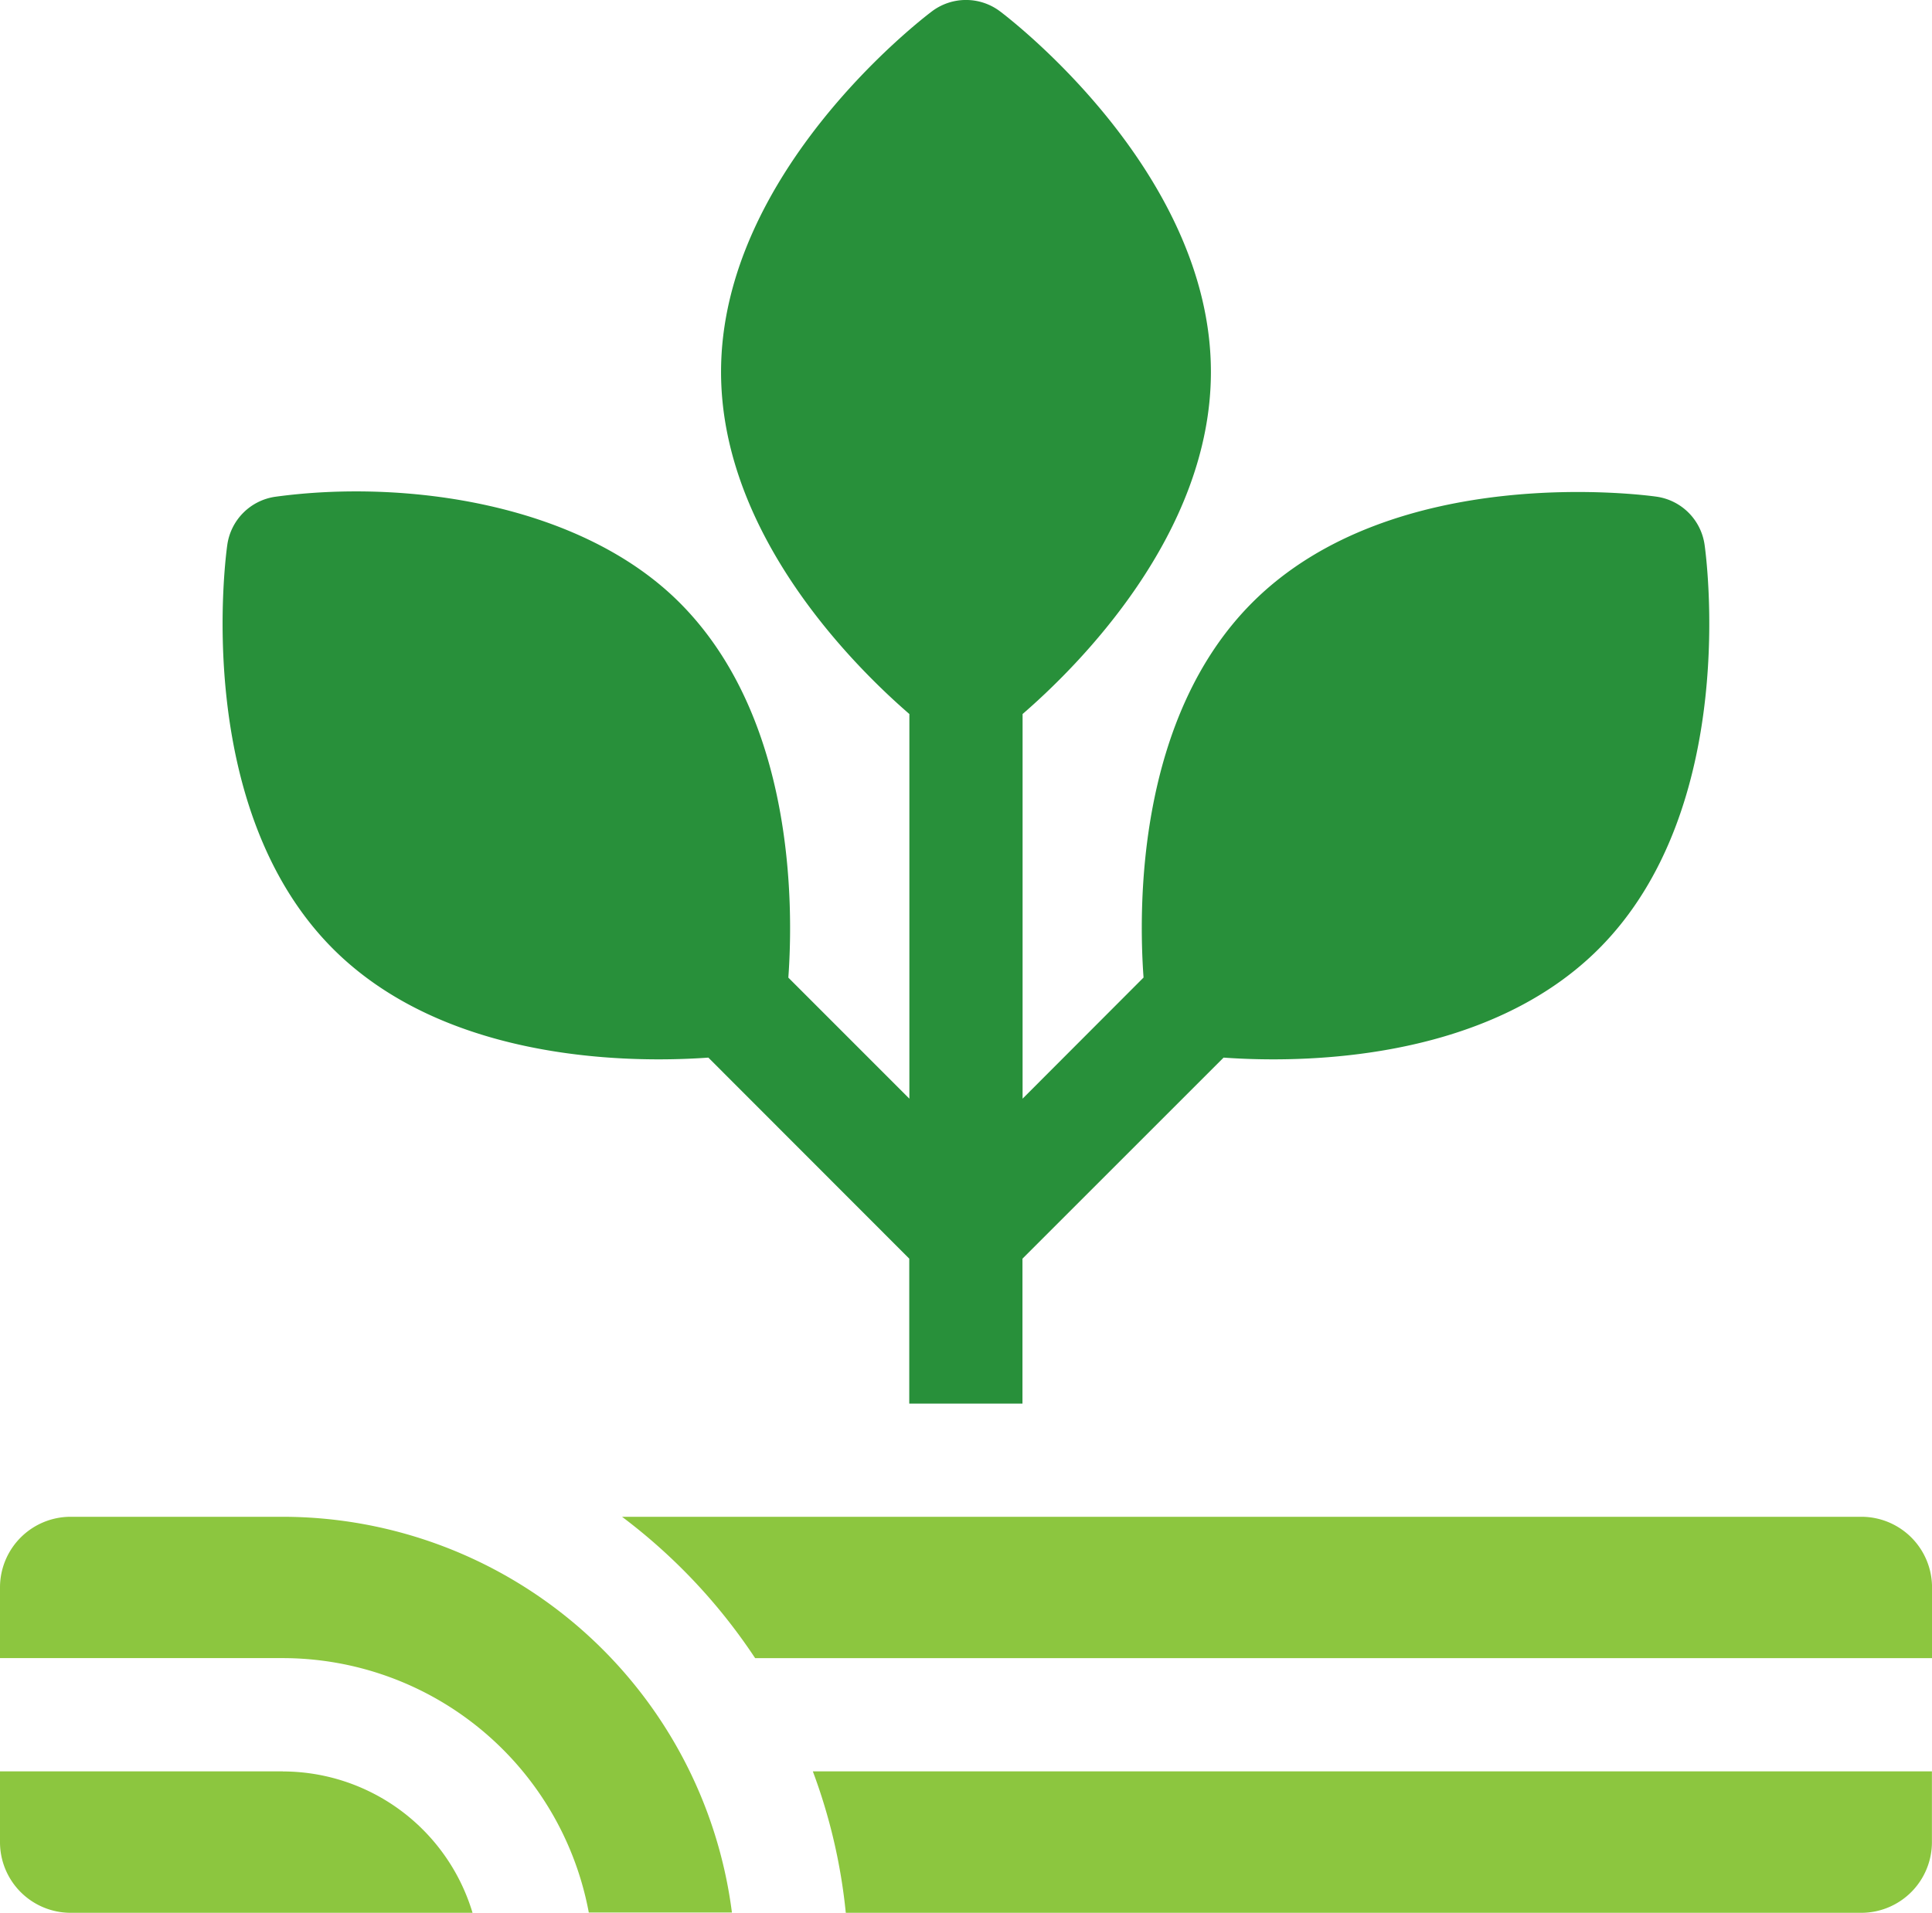
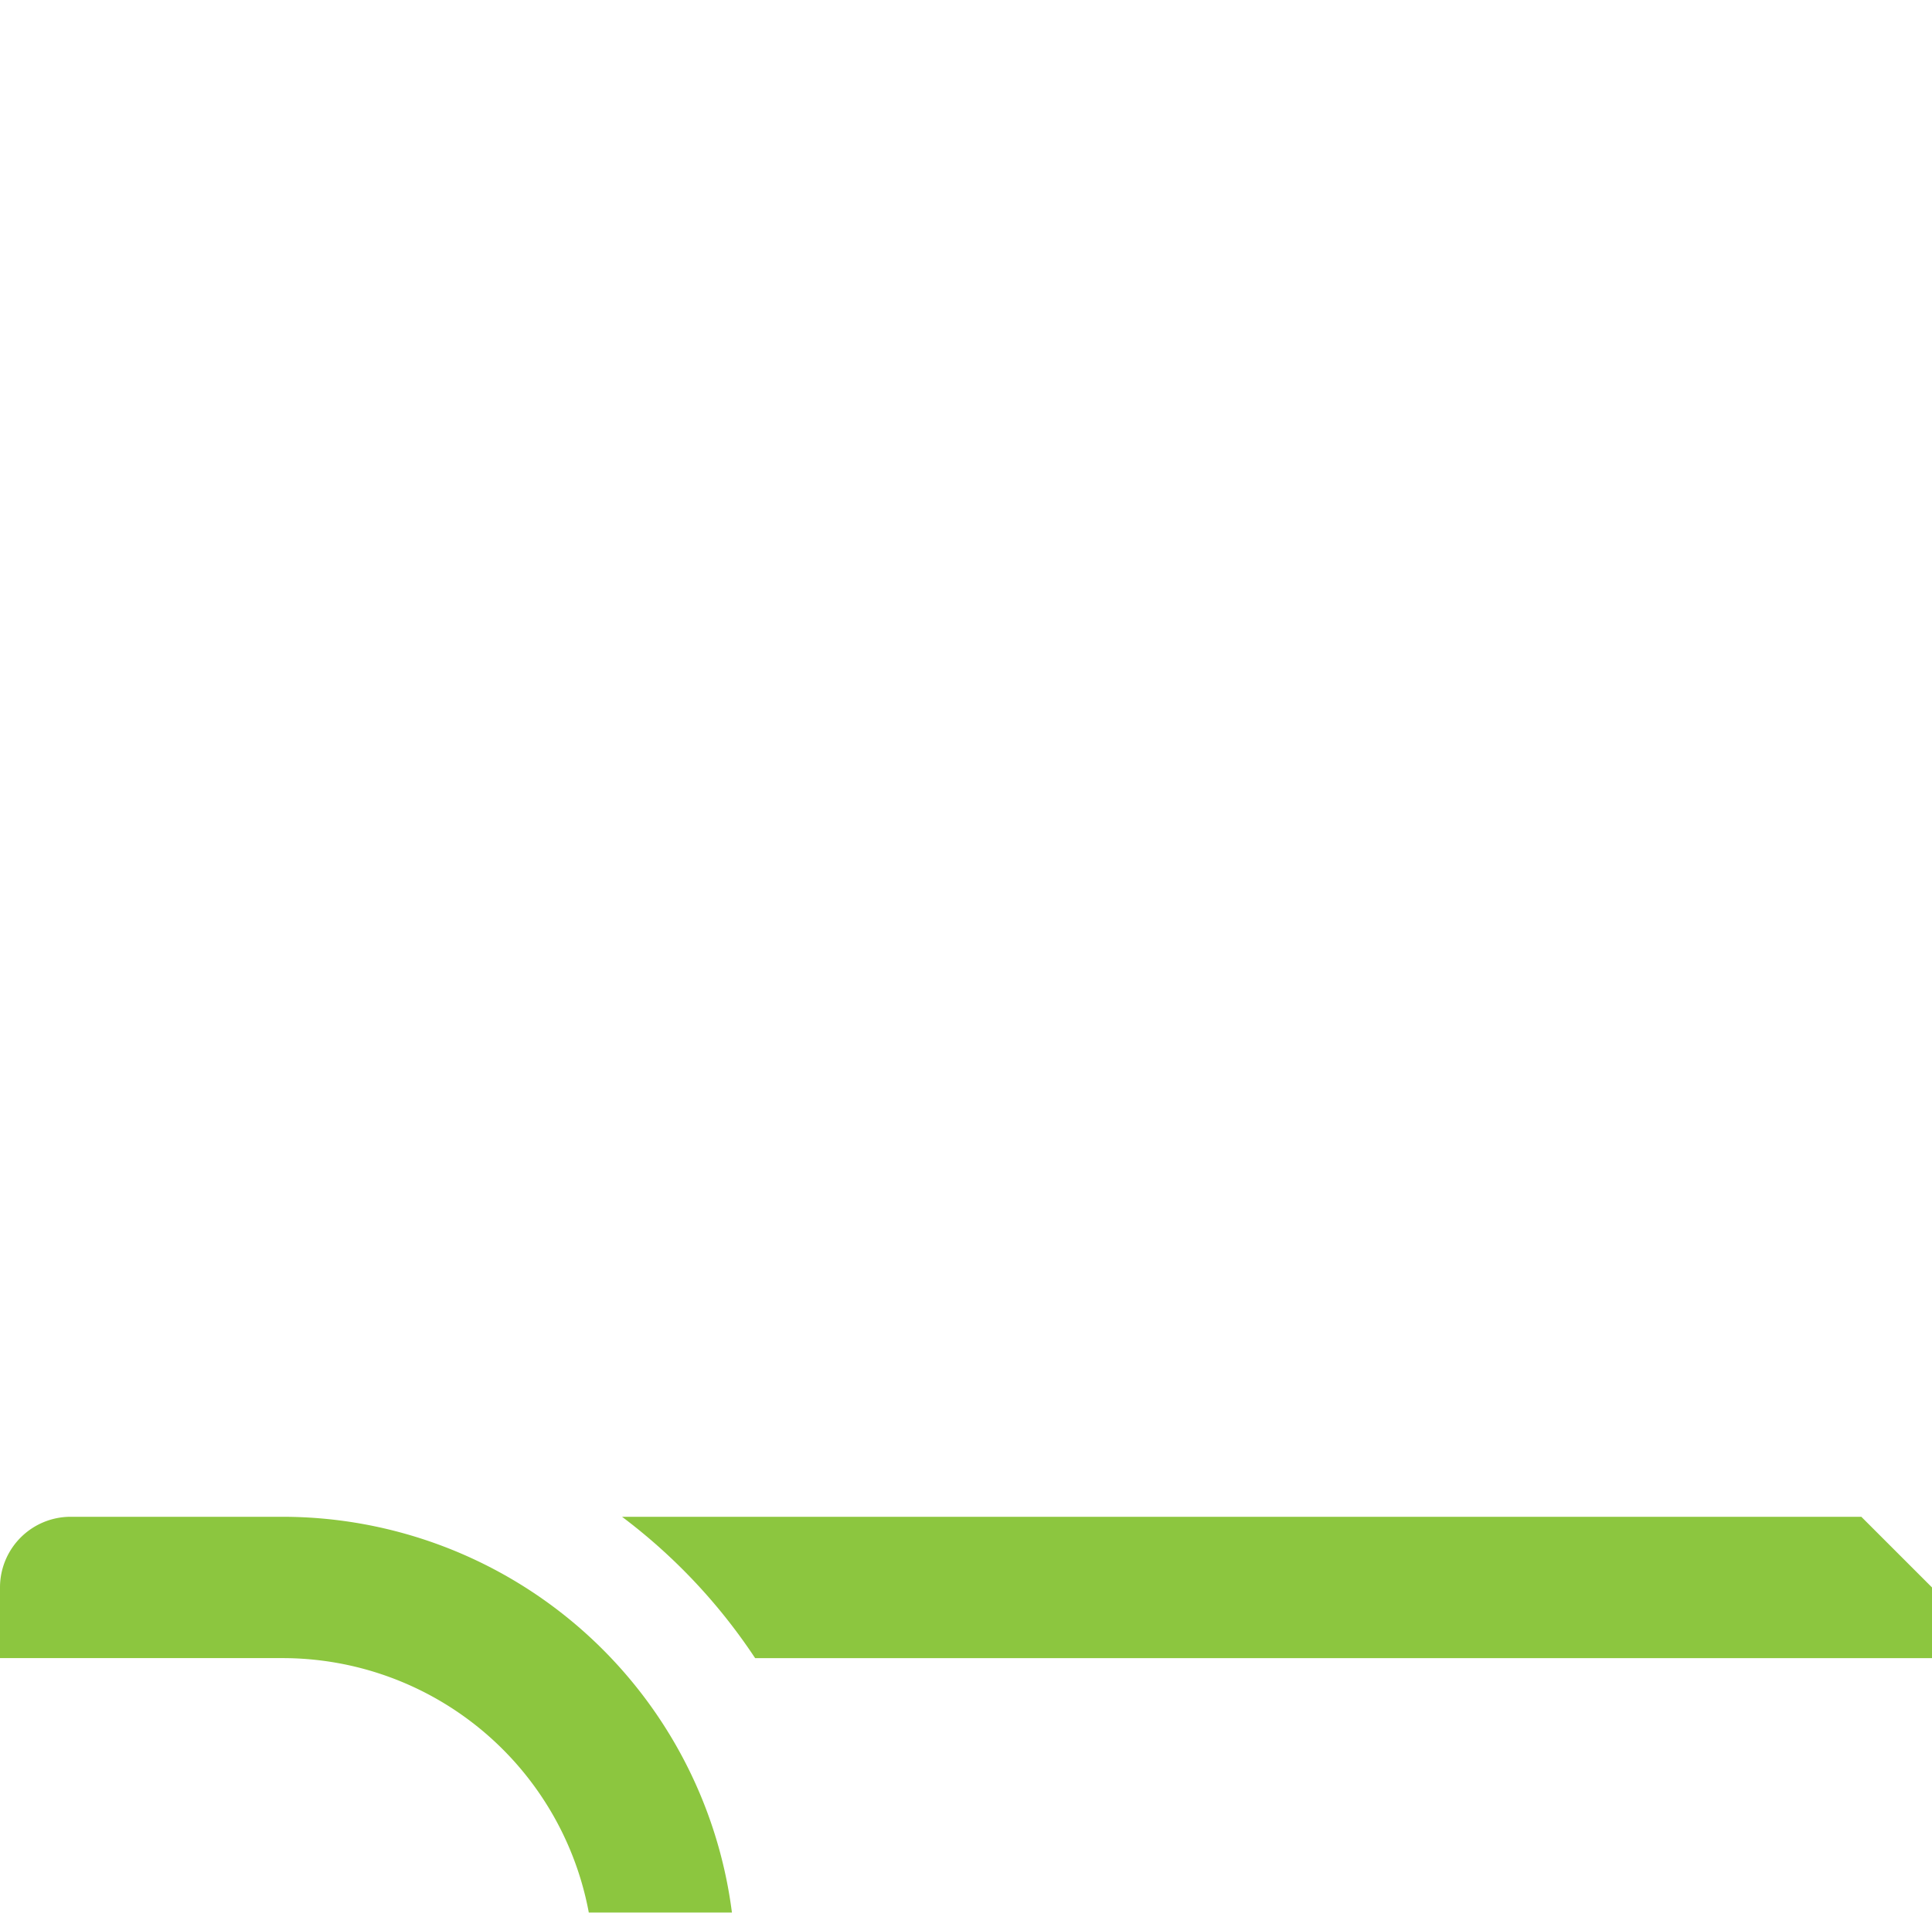
<svg xmlns="http://www.w3.org/2000/svg" width="50.105" height="49.616" viewBox="0 0 50.105 49.616">
  <g id="farm" transform="translate(0 -2.5)">
-     <path id="Path_1617" data-name="Path 1617" d="M70.3,29.98c.51,0,.949-.021,1.29-.045L76.8,35.15v3.76h2.936V35.15l5.216-5.215c.341.024.78.045,1.29.045,2.292,0,6-.427,8.439-2.866,3.672-3.672,2.785-10.208,2.745-10.484a1.468,1.468,0,0,0-1.245-1.246c-.276-.039-6.812-.926-10.484,2.746-2.983,2.983-2.956,7.858-2.821,9.728L79.739,31V21.022c1.419-1.227,4.884-4.655,4.884-8.874,0-5.193-5.248-9.187-5.471-9.355a1.468,1.468,0,0,0-1.762,0c-.223.167-5.471,4.162-5.471,9.355,0,4.219,3.465,7.647,4.884,8.874V31l-3.139-3.14c.135-1.87.161-6.746-2.821-9.728-2.57-2.57-7.1-3.209-10.484-2.746a1.468,1.468,0,0,0-1.245,1.246c-.04.276-.927,6.812,2.745,10.484C64.3,29.555,68.006,29.98,70.3,29.98Z" transform="translate(-53.219)" fill="#28903a" />
    <g id="Group_347" data-name="Group 347">
-       <path id="Path_1618" data-name="Path 1618" d="M7.336,472.03H0v1.833A1.833,1.833,0,0,0,1.833,475.7H12.255a5.144,5.144,0,0,0-4.919-3.667Z" transform="translate(0 -423.581)" fill="#8cc63f" />
      <path id="Path_1619" data-name="Path 1619" d="M7.336,404.56h-5.5A1.833,1.833,0,0,0,0,406.393v1.833H7.336a8.081,8.081,0,0,1,7.934,6.6h3.712A11.756,11.756,0,0,0,7.336,404.56Z" transform="translate(0 -362.714)" fill="#8cc63f" />
-       <path id="Path_1620" data-name="Path 1620" d="M196.98,404.56H164.84a14.787,14.787,0,0,1,3.452,3.667h30.522v-1.833A1.833,1.833,0,0,0,196.98,404.56Z" transform="translate(-148.708 -362.714)" fill="#8cc63f" />
-       <path id="Path_1621" data-name="Path 1621" d="M216.265,475.7H242.6a1.833,1.833,0,0,0,1.833-1.833V472.03H215.41A14.612,14.612,0,0,1,216.265,475.7Z" transform="translate(-194.33 -423.581)" fill="#8cc63f" />
+       <path id="Path_1620" data-name="Path 1620" d="M196.98,404.56H164.84a14.787,14.787,0,0,1,3.452,3.667h30.522v-1.833Z" transform="translate(-148.708 -362.714)" fill="#8cc63f" />
    </g>
  </g>
</svg>